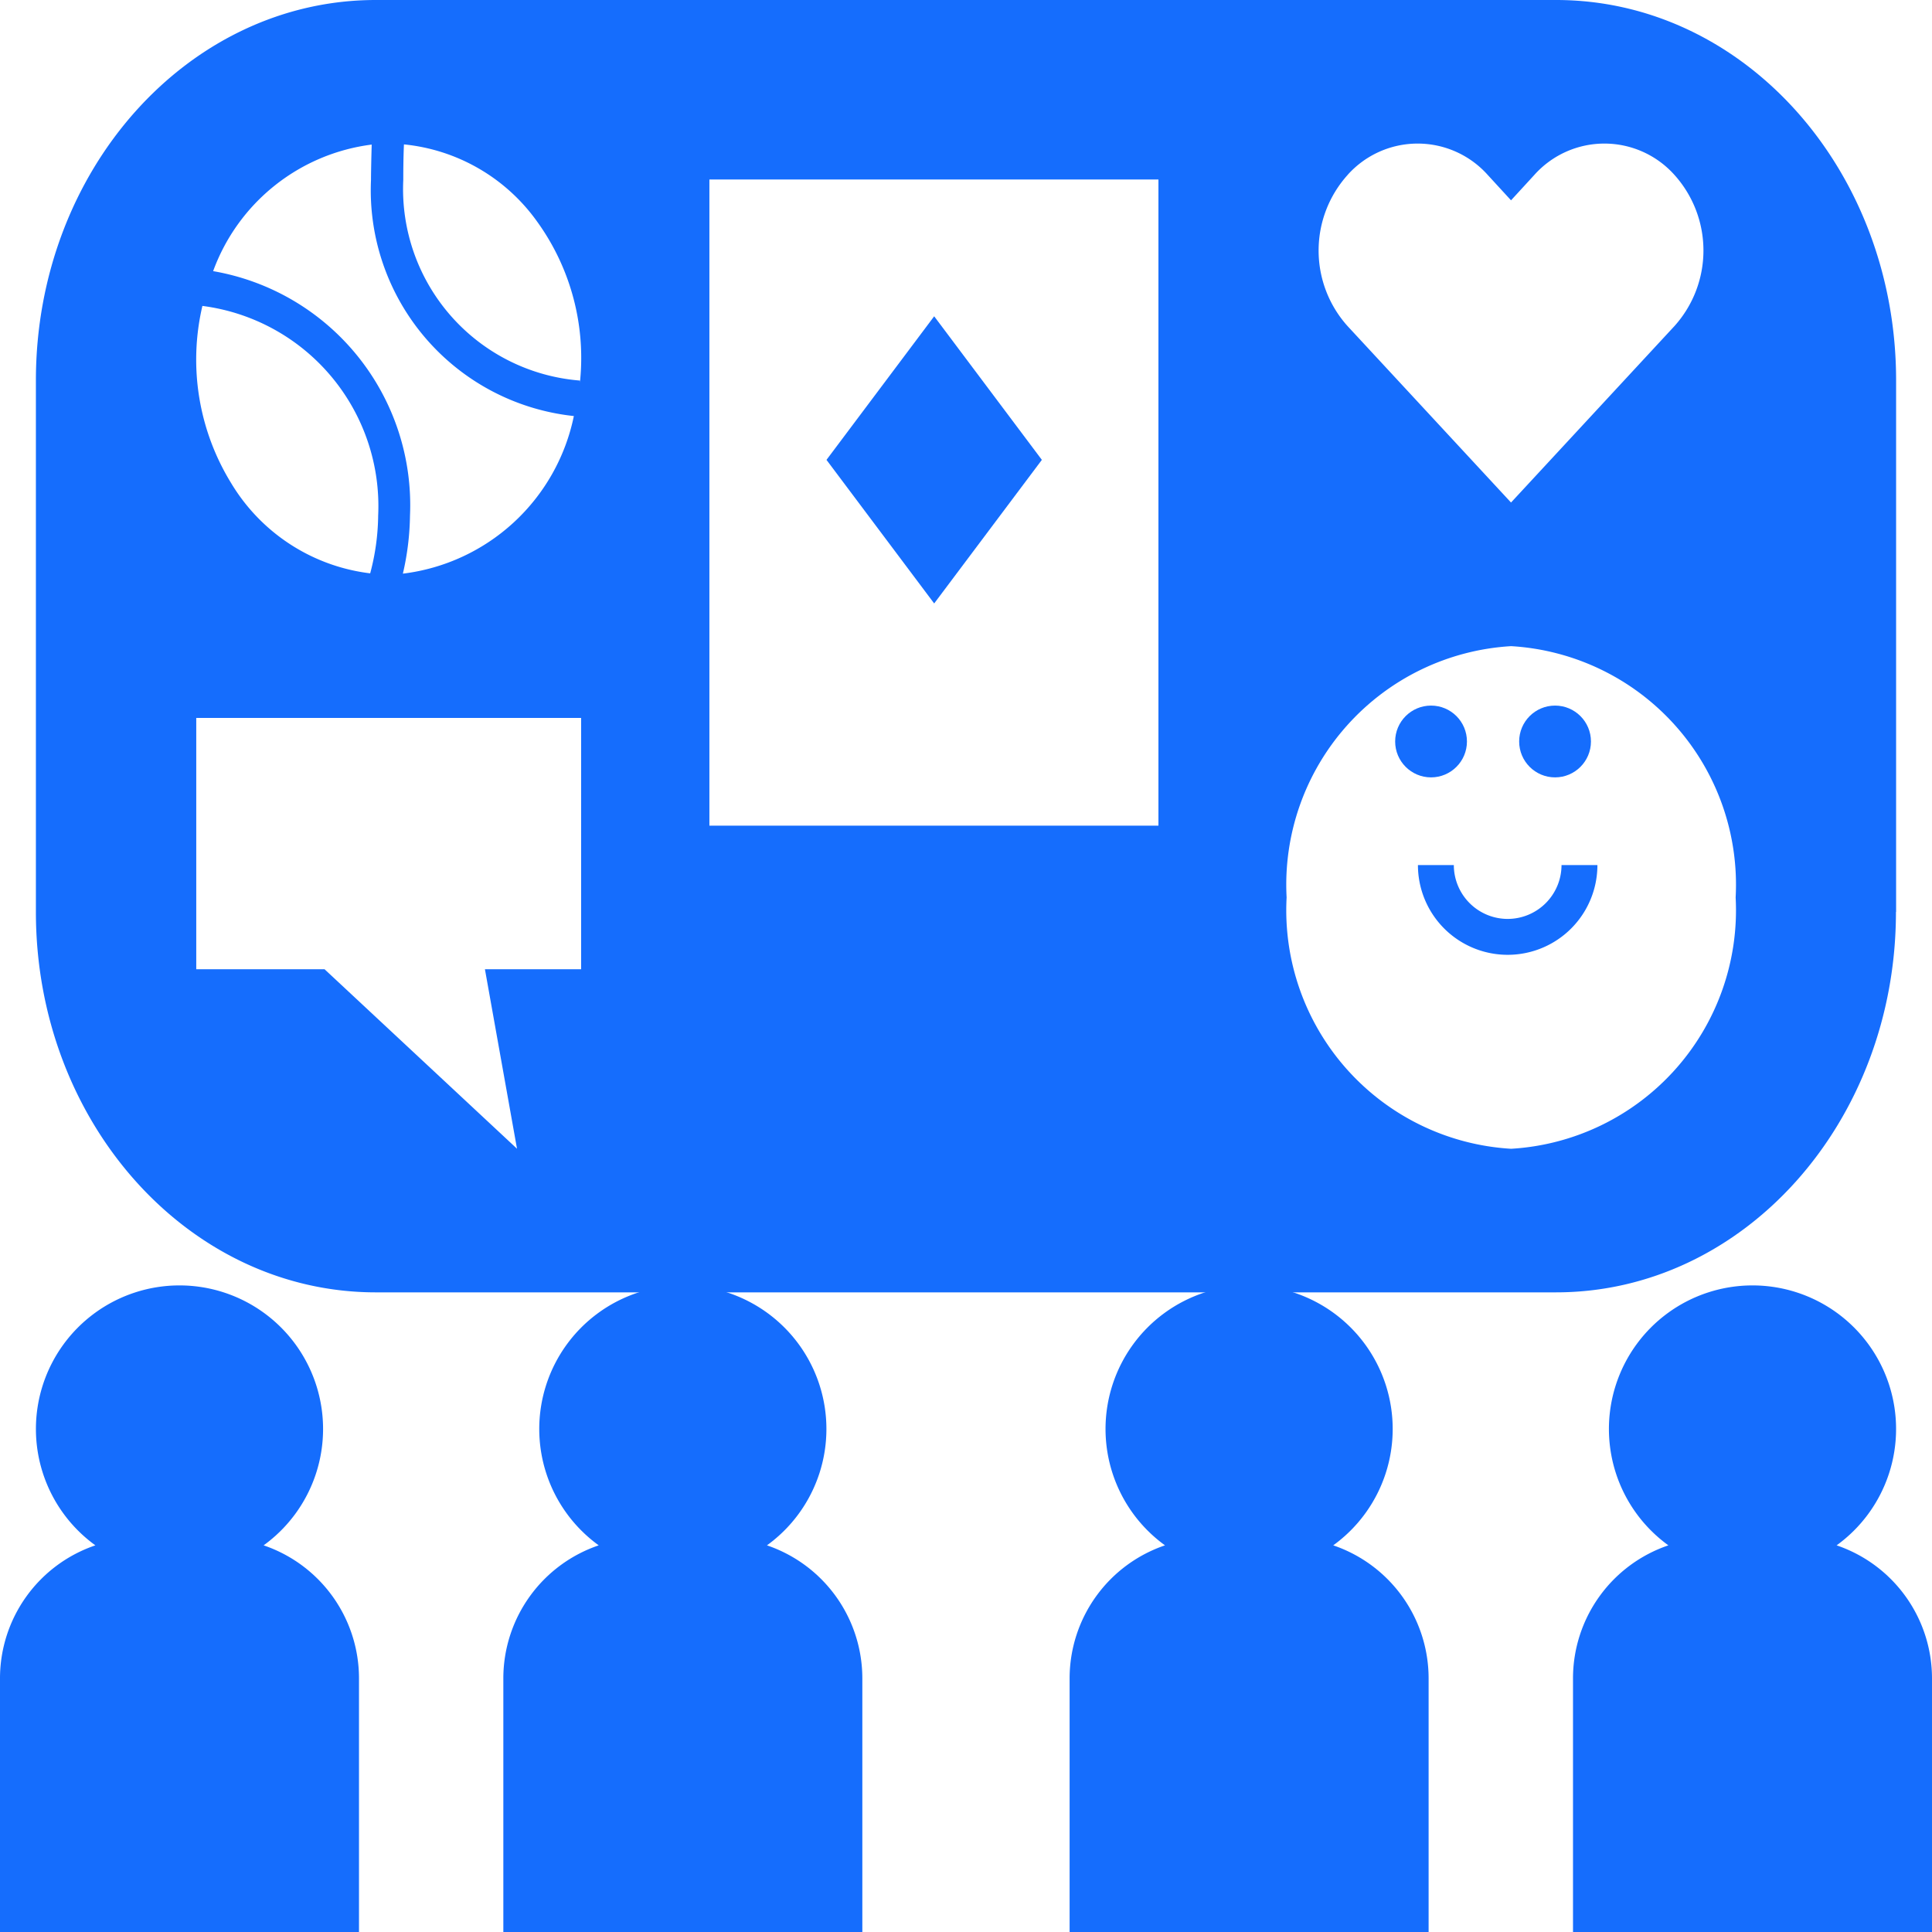
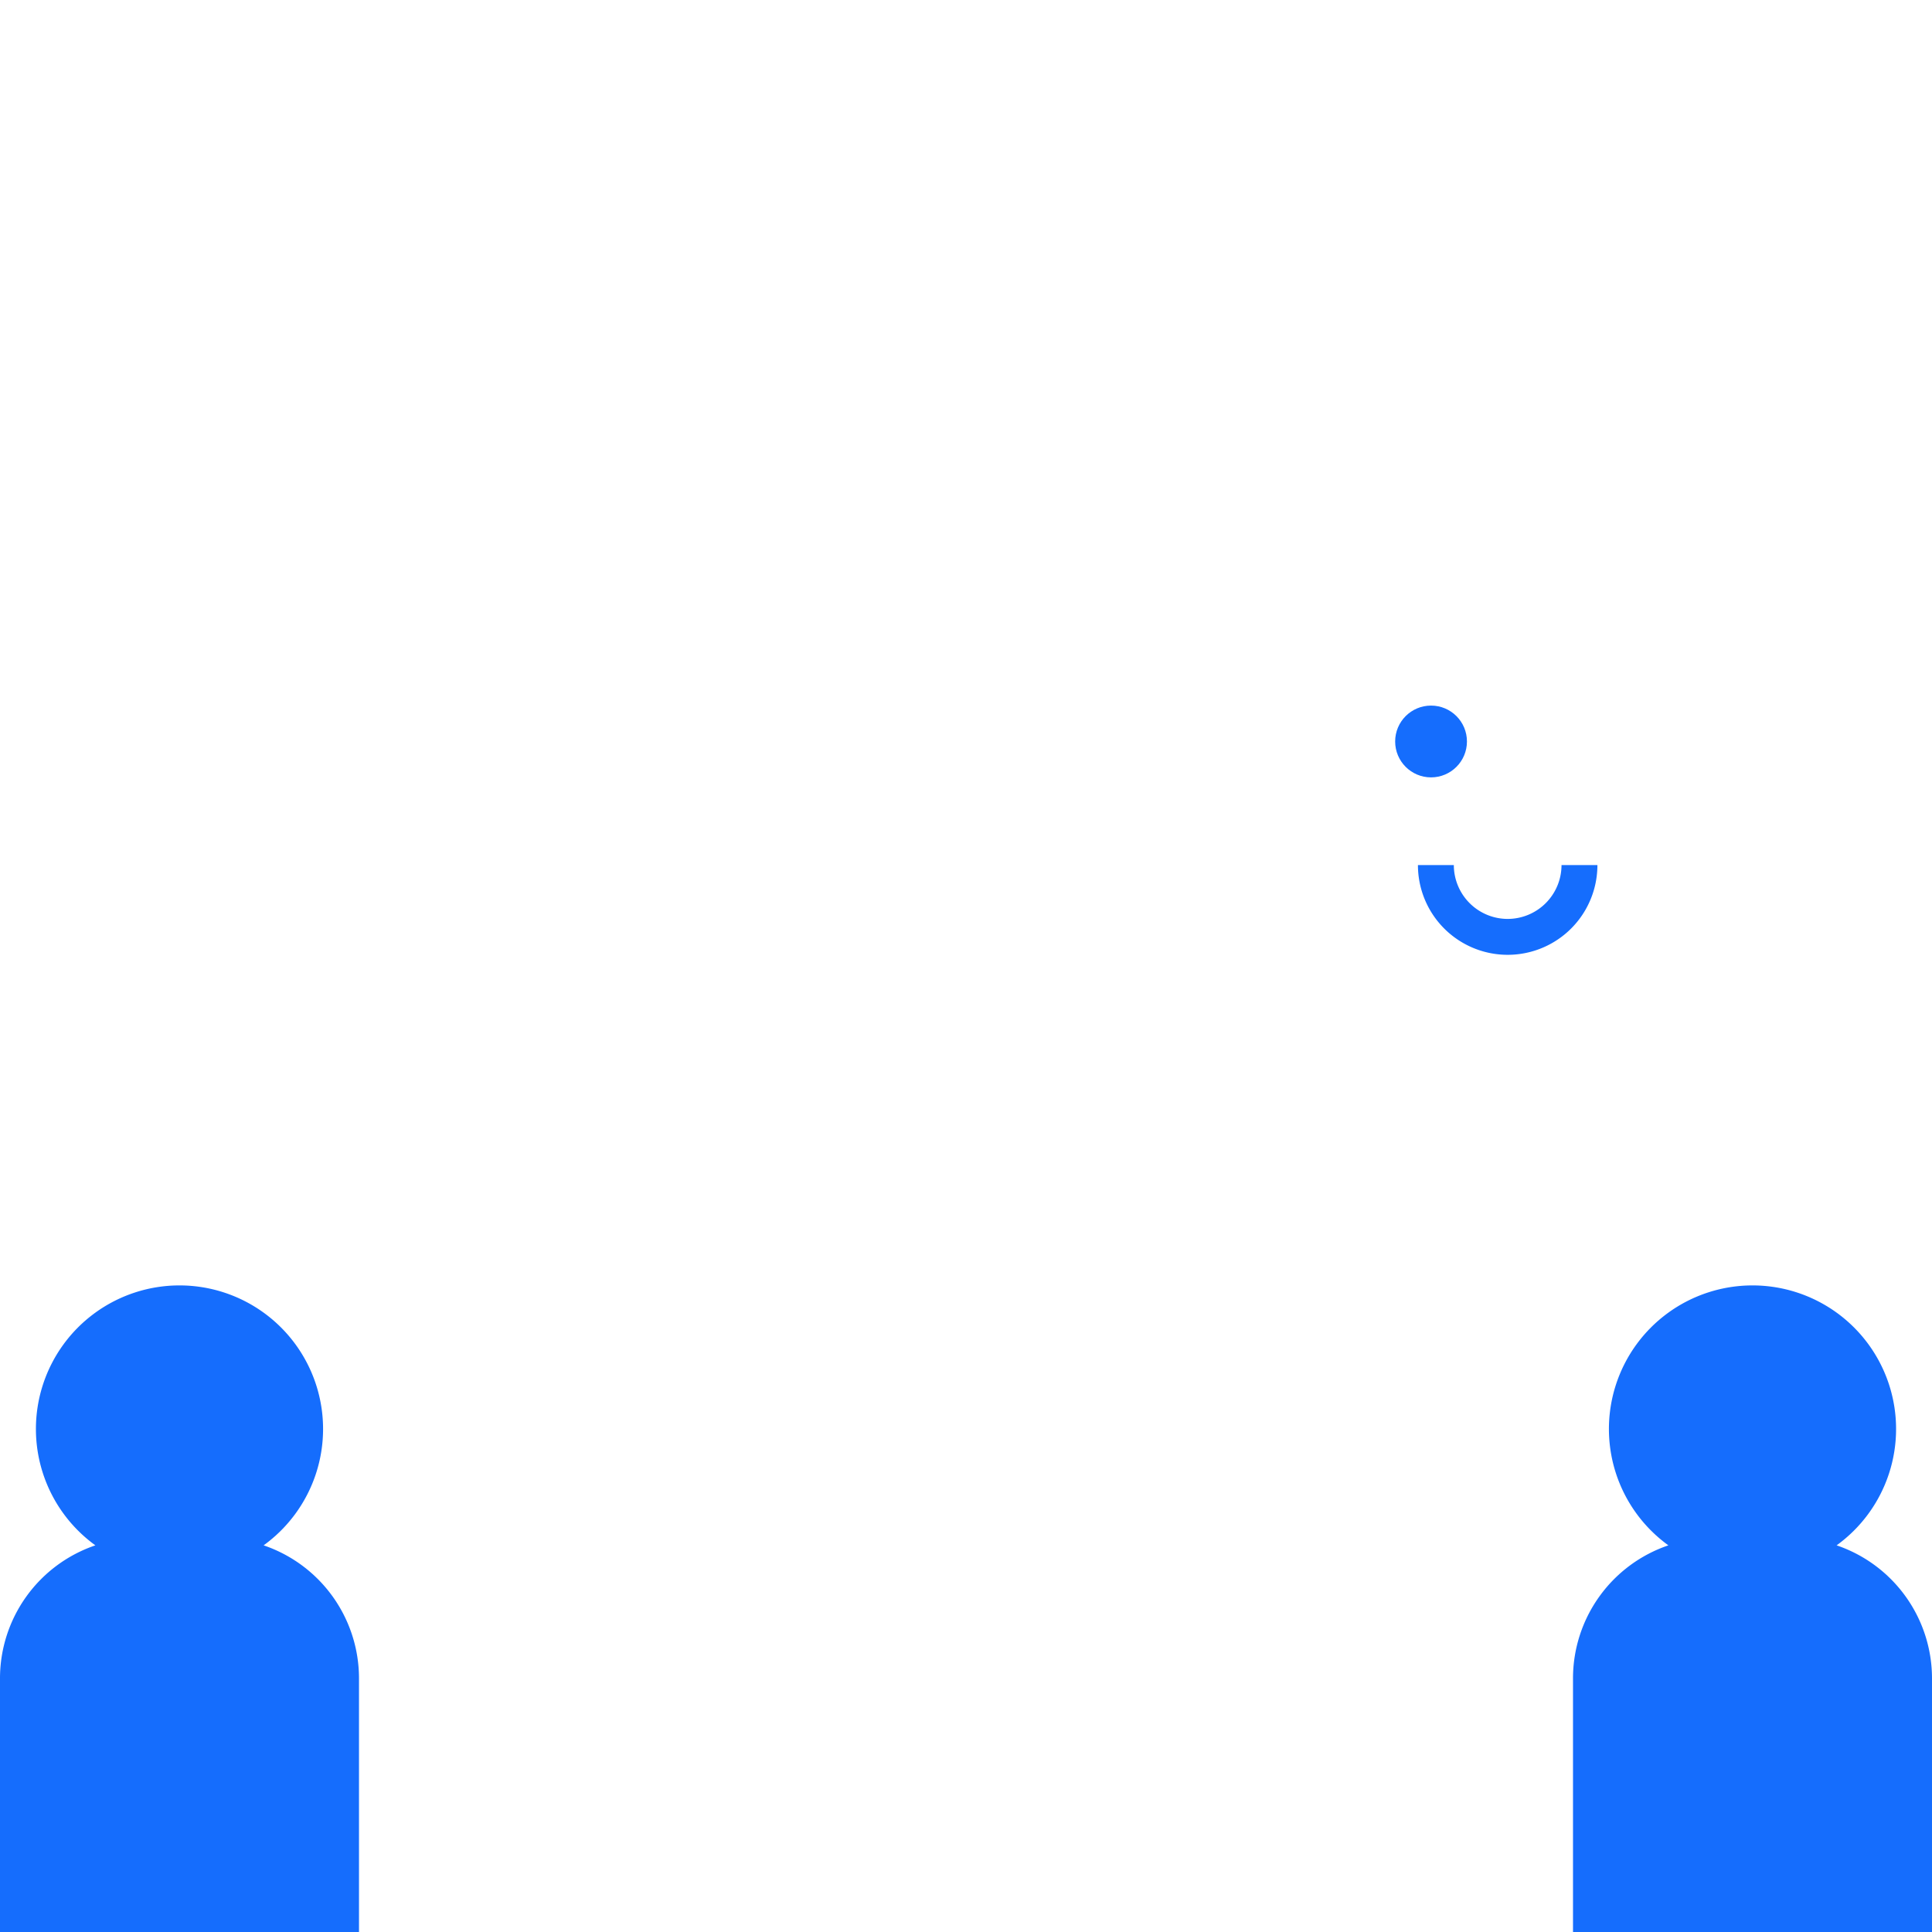
<svg xmlns="http://www.w3.org/2000/svg" width="38" height="38" viewBox="0 0 38 38">
  <g id="activity-community-group-svgrepo-com" transform="translate(0)">
    <path id="Path_96" data-name="Path 96" d="M9.061,51.711A2.764,2.764,0,0,0,7.185,49.1a2.824,2.824,0,1,0-3.309,0A2.764,2.764,0,0,0,2,51.711v4.994H9.061Z" transform="translate(-2 -18.705)" fill="#156dfd" />
-     <path id="Path_97" data-name="Path 97" d="M18,51.711v4.994h7.061V51.711A2.764,2.764,0,0,0,23.185,49.1a2.824,2.824,0,1,0-3.309,0A2.764,2.764,0,0,0,18,51.711Z" transform="translate(-8.1 -18.705)" fill="#156dfd" />
-     <path id="Path_98" data-name="Path 98" d="M43.061,51.711A2.764,2.764,0,0,0,41.185,49.1a2.824,2.824,0,1,0-3.309,0A2.764,2.764,0,0,0,36,51.711v4.994h7.061Z" transform="translate(-14.962 -18.705)" fill="#156dfd" />
-     <path id="Path_99" data-name="Path 99" d="M59.061,51.711A2.764,2.764,0,0,0,57.185,49.1a2.824,2.824,0,1,0-3.309,0A2.764,2.764,0,0,0,52,51.711v4.994h7.061Z" transform="translate(-21.061 -18.705)" fill="#156dfd" />
+     <path id="Path_99" data-name="Path 99" d="M59.061,51.711A2.764,2.764,0,0,0,57.185,49.1a2.824,2.824,0,1,0-3.309,0A2.764,2.764,0,0,0,52,51.711v4.994h7.061" transform="translate(-21.061 -18.705)" fill="#156dfd" />
    <path id="Path_100" data-name="Path 100" d="M48.265,30.059A1.06,1.06,0,0,1,47.206,29H46.5a1.765,1.765,0,1,0,3.53,0h-.706A1.06,1.06,0,0,1,48.265,30.059Z" transform="translate(-18.611 -11.985)" fill="#156dfd" />
    <circle id="Ellipse_14" data-name="Ellipse 14" cx="0.706" cy="0.706" r="0.706" transform="translate(27.441 13.878)" fill="#156dfd" />
-     <path id="Path_101" data-name="Path 101" d="M32.236,14.824,30.118,12,28,14.824l2.118,2.824Z" transform="translate(-11.744 -5.779)" fill="#156dfd" />
-     <path id="Path_102" data-name="Path 102" d="M39.588,19.937V9.482C39.588,5.35,36.6,2,32.9,2H9.685C5.993,2,3,5.35,3,9.482V19.937c0,4.132,2.993,7.482,6.685,7.482H32.9c3.692,0,6.685-3.35,6.685-7.482ZM28.8,5.44a1.848,1.848,0,0,1,2.755,0l.459.5.459-.5a1.848,1.848,0,0,1,2.755,0,2.223,2.223,0,0,1,0,2.974l-3.214,3.47L28.8,8.415a2.223,2.223,0,0,1,0-2.974Zm-19.195-.6c-.009.3-.014.585-.014.7a4.467,4.467,0,0,0,3.99,4.643,3.917,3.917,0,0,1-3.363,3.1,5.312,5.312,0,0,0,.14-1.14A4.671,4.671,0,0,0,6.486,7.333a3.835,3.835,0,0,1,3.124-2.49ZM6.275,8.017a3.97,3.97,0,0,1,3.457,4.124,4.539,4.539,0,0,1-.157,1.136A3.711,3.711,0,0,1,6.839,11.5a4.635,4.635,0,0,1-.564-3.483Zm7.449,13.047H11.832l.631,3.53-3.785-3.53H6.154V16.121h7.57ZM13.7,9.526V9.485a3.778,3.778,0,0,1-3.474-3.945c0-.1,0-.4.013-.7a3.661,3.661,0,0,1,2.62,1.519A4.577,4.577,0,0,1,13.7,9.526ZM25.079,18.24H16.247V5.53h8.832ZM27.6,19.652a4.7,4.7,0,0,1,4.416-4.943,4.7,4.7,0,0,1,4.416,4.943,4.7,4.7,0,0,1-4.416,4.943A4.7,4.7,0,0,1,27.6,19.652Z" transform="translate(-2.294 -2)" fill="#156dfd" />
-     <circle id="Ellipse_15" data-name="Ellipse 15" cx="0.706" cy="0.706" r="0.706" transform="translate(29.88 13.878)" fill="#156dfd" />
  </g>
</svg>